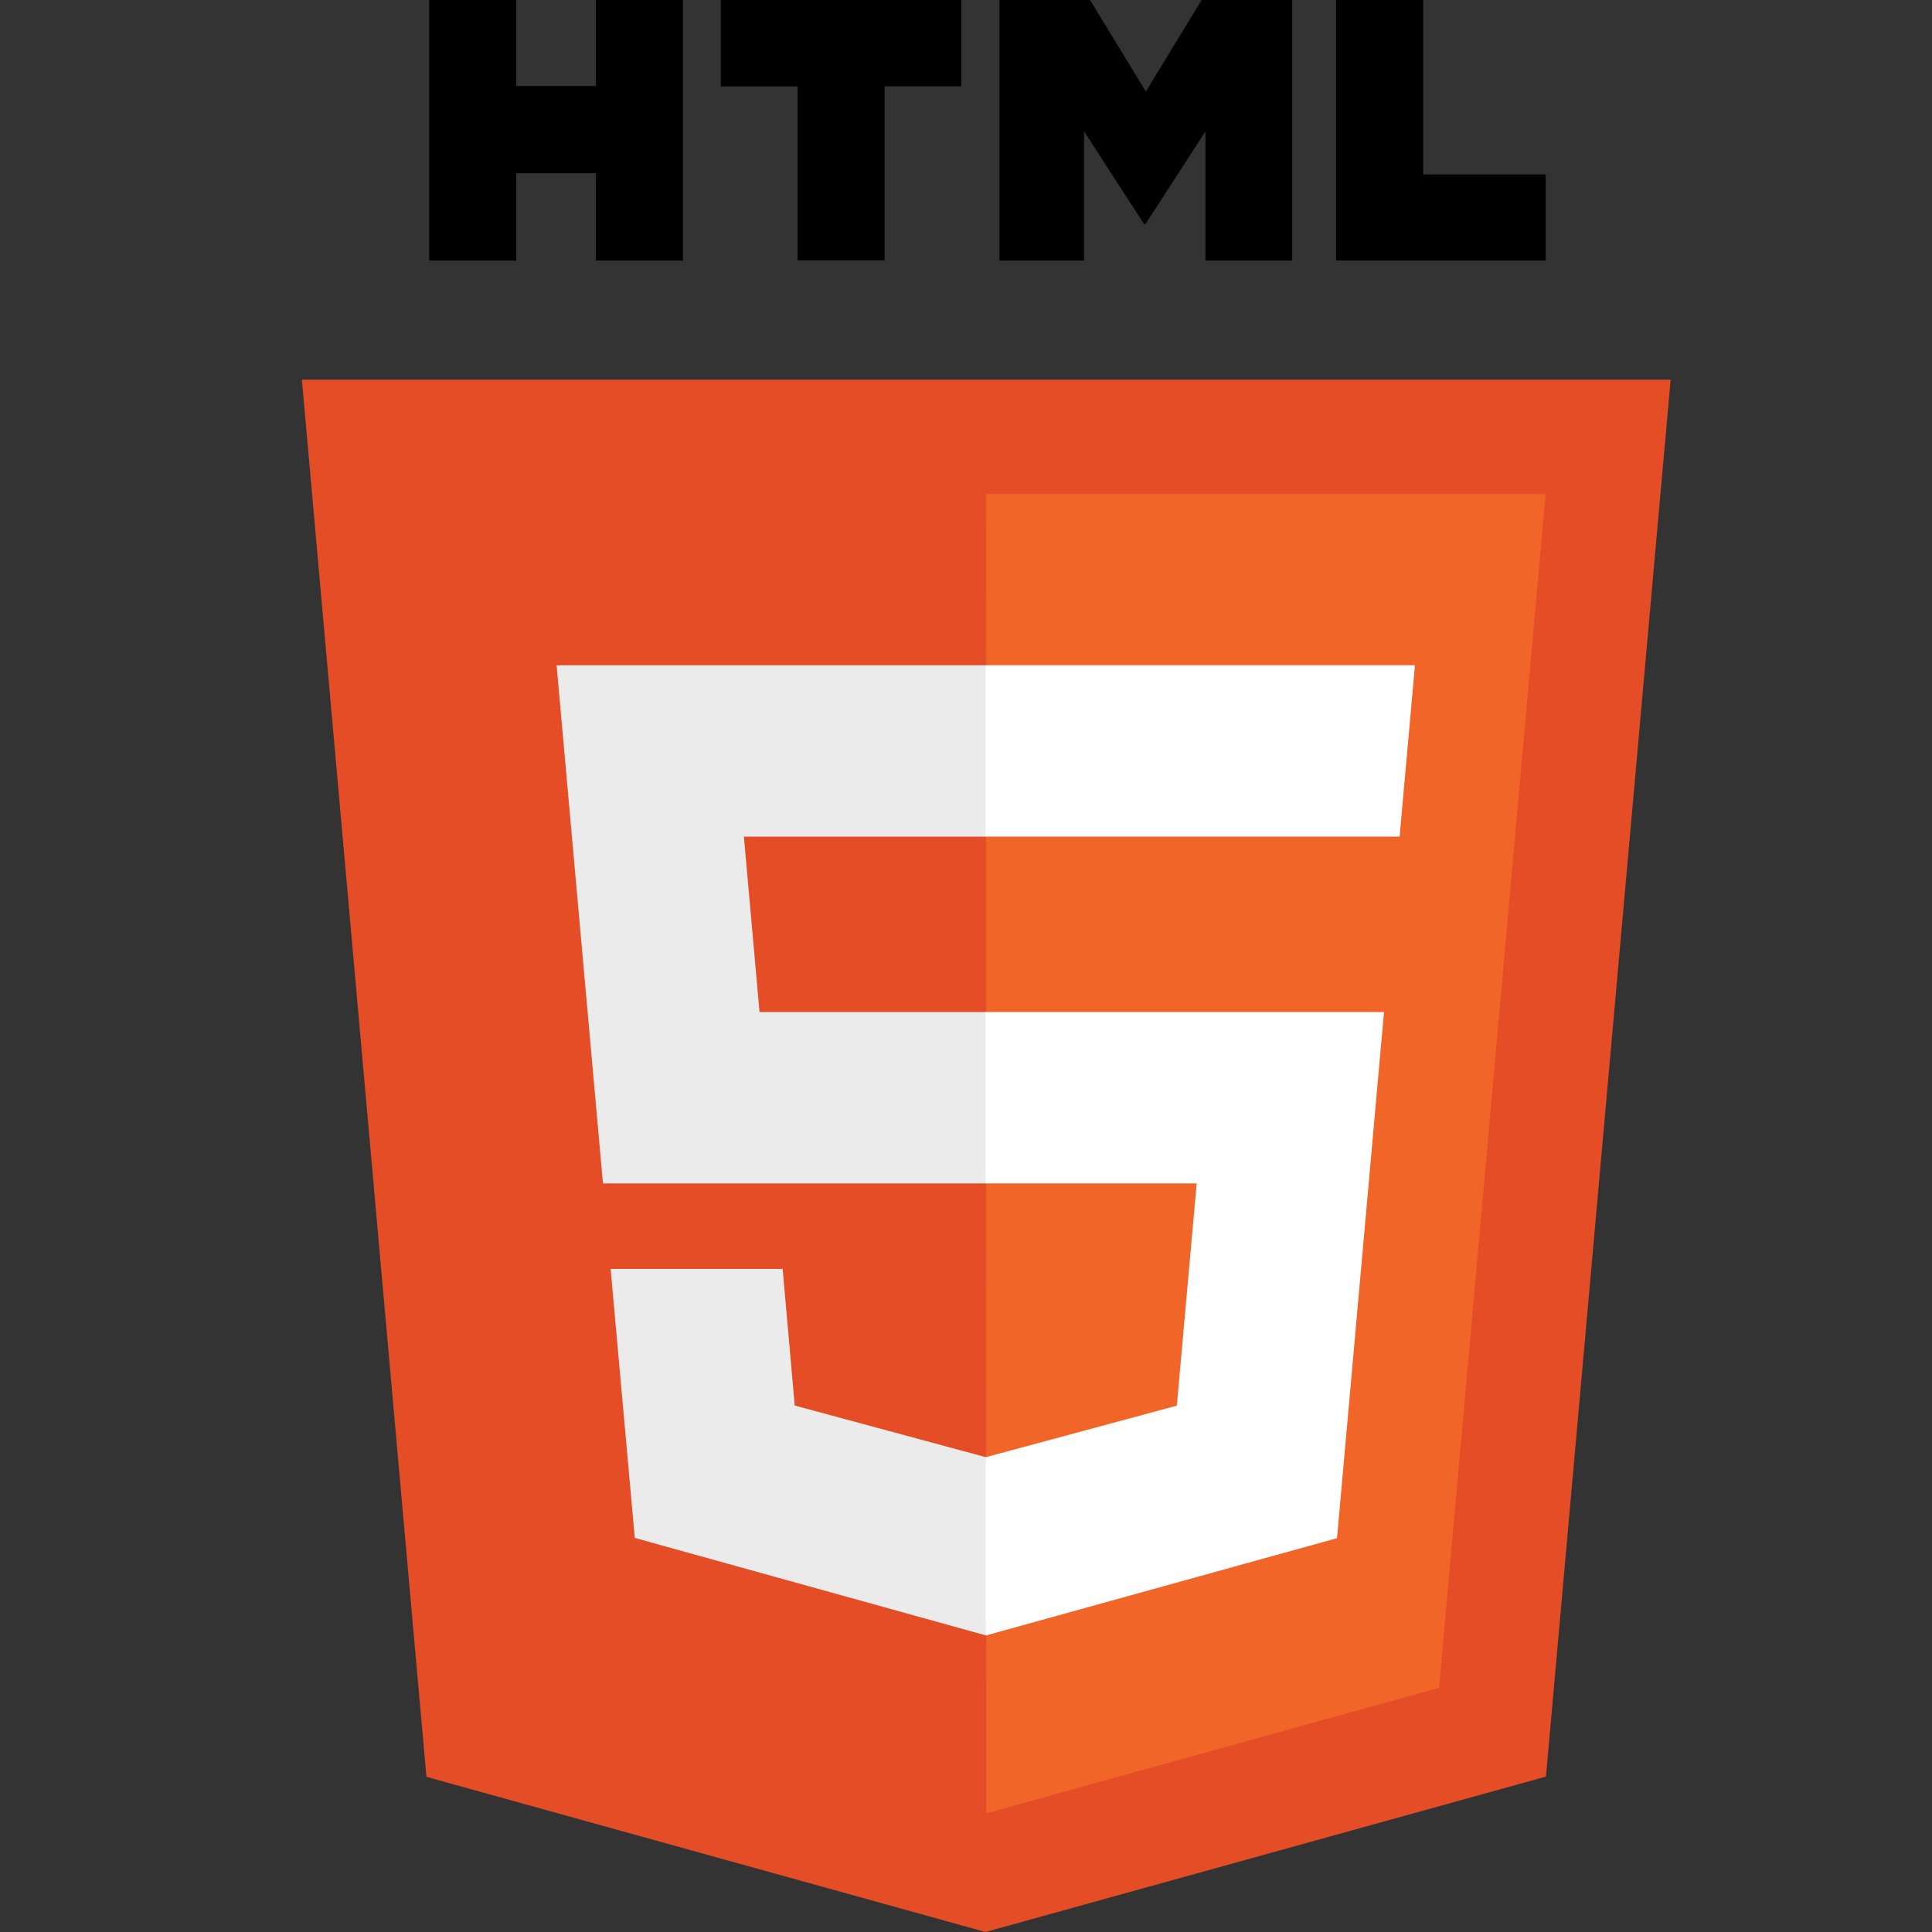
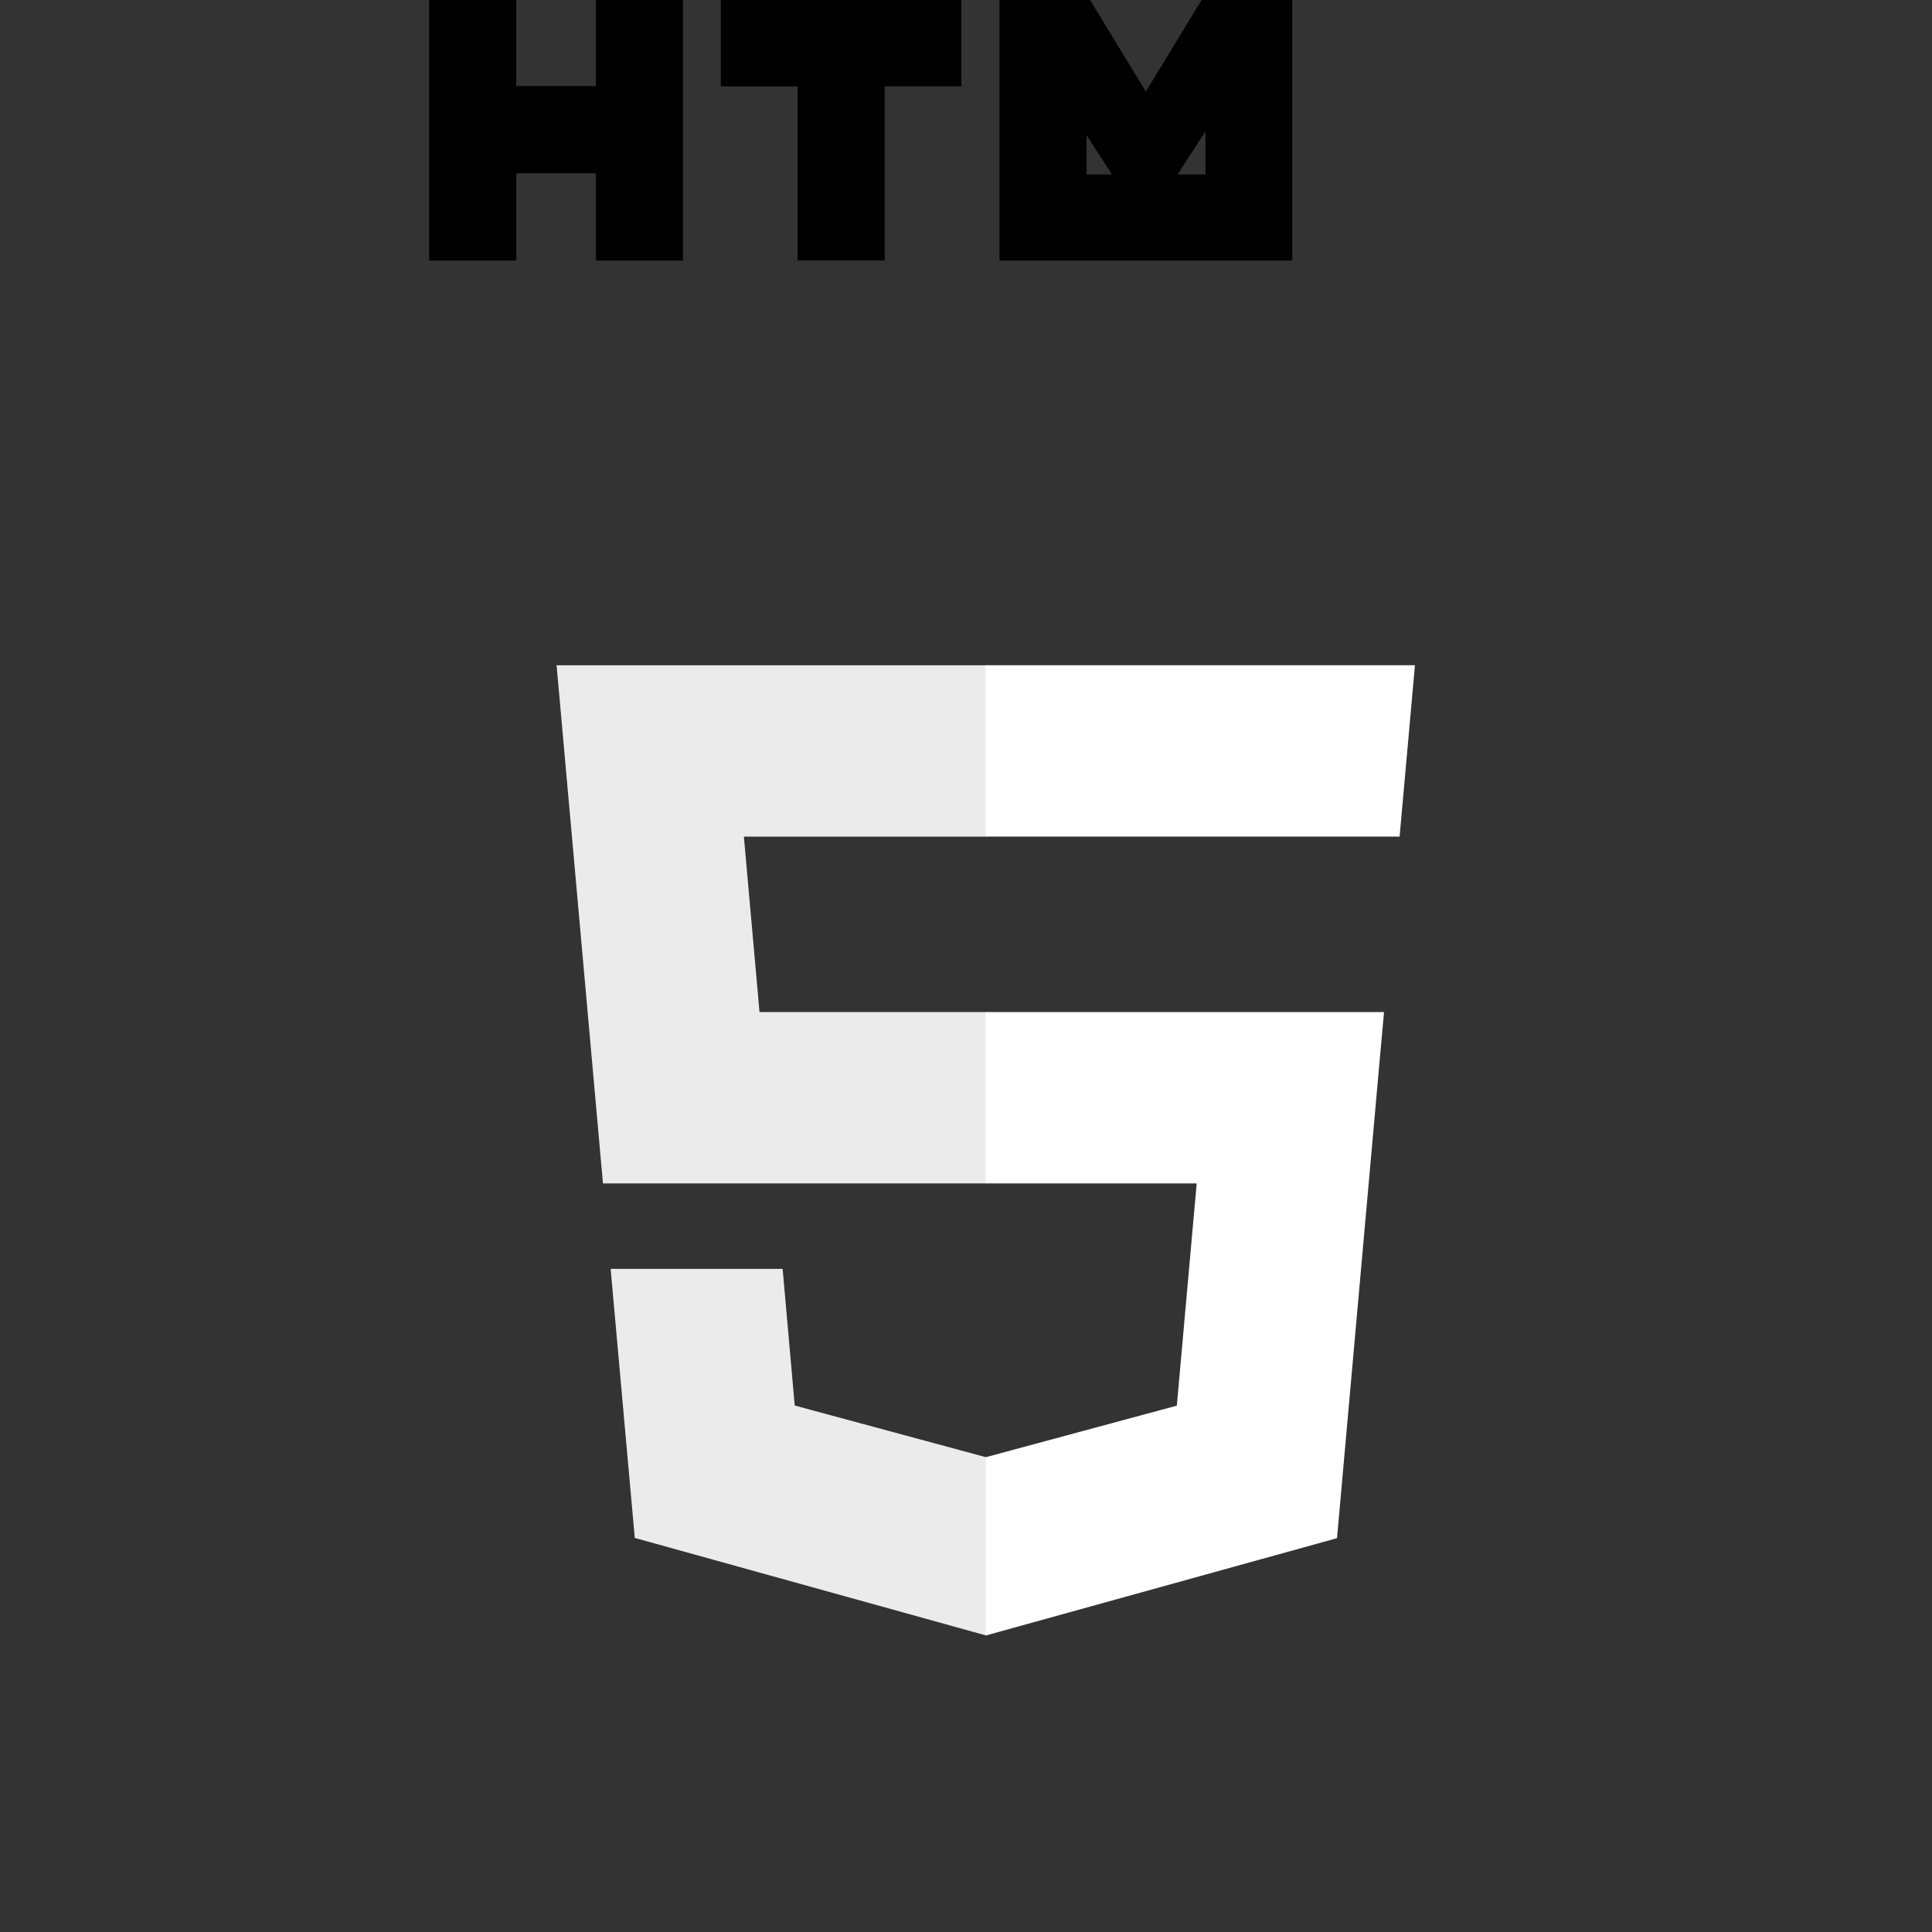
<svg xmlns="http://www.w3.org/2000/svg" width="32" height="32" viewBox="0 0 32 32">
  <rect x="0" y="0" width="32" height="32" fill="#333333" stroke="none" />
  <g id="htm5" transform="translate(-658 -181)">
    <rect id="Rectangle_19" data-name="Rectangle 19" width="32" height="32" transform="translate(658 181)" opacity="0" />
    <g id="html5_1_" data-name="html5 (1)" transform="translate(441.193 91.53)">
-       <path id="Path_361" data-name="Path 361" d="M223.87,234.663l-2.063-23.141h22.671l-2.065,23.137-9.284,2.574Z" transform="translate(0 -115.763)" fill="#e44d26" />
-       <path id="Path_362" data-name="Path 362" d="M441.807,270.1l7.5-2.08,1.765-19.772h-9.267Z" transform="translate(-208.665 -150.595)" fill="#f16529" />
      <path id="Path_363" data-name="Path 363" d="M310.8,309.074h-3.756l-.259-2.906H310.8V303.33h-7.117l.068.761.7,7.821H310.8Zm0,7.371-.012,0-3.161-.854-.2-2.263h-2.849l.4,4.456,5.814,1.614.013,0Z" transform="translate(-77.657 -202.841)" fill="#ebebeb" />
-       <path id="Path_364" data-name="Path 364" d="M262.745,89.47h1.442v1.425h1.319V89.47h1.442v4.315h-1.442V92.34h-1.319v1.445h-1.442Zm6.1,1.431h-1.27V89.47h3.983V90.9h-1.27v2.884h-1.442V90.9Zm3.345-1.431h1.5l.925,1.516.924-1.516h1.5v4.315h-1.437V91.646l-.992,1.534h-.025l-.993-1.534v2.139H272.19V89.47Zm5.576,0h1.443v2.889h2.028v1.426h-3.471Z" transform="translate(-38.829)" />
+       <path id="Path_364" data-name="Path 364" d="M262.745,89.47h1.442v1.425h1.319V89.47h1.442v4.315h-1.442V92.34h-1.319v1.445h-1.442Zm6.1,1.431h-1.27V89.47h3.983V90.9h-1.27v2.884h-1.442V90.9Zm3.345-1.431h1.5l.925,1.516.924-1.516h1.5v4.315h-1.437V91.646l-.992,1.534h-.025l-.993-1.534v2.139H272.19V89.47Zh1.443v2.889h2.028v1.426h-3.471Z" transform="translate(-38.829)" />
      <path id="Path_365" data-name="Path 365" d="M441.617,309.074v2.838h3.495l-.329,3.681-3.165.854V319.4l5.818-1.612.043-.48.667-7.472.069-.762h-6.6Zm0-5.745v2.838h6.856l.057-.638.129-1.439.068-.761Z" transform="translate(-208.484 -202.841)" fill="#fff" />
    </g>
  </g>
</svg>